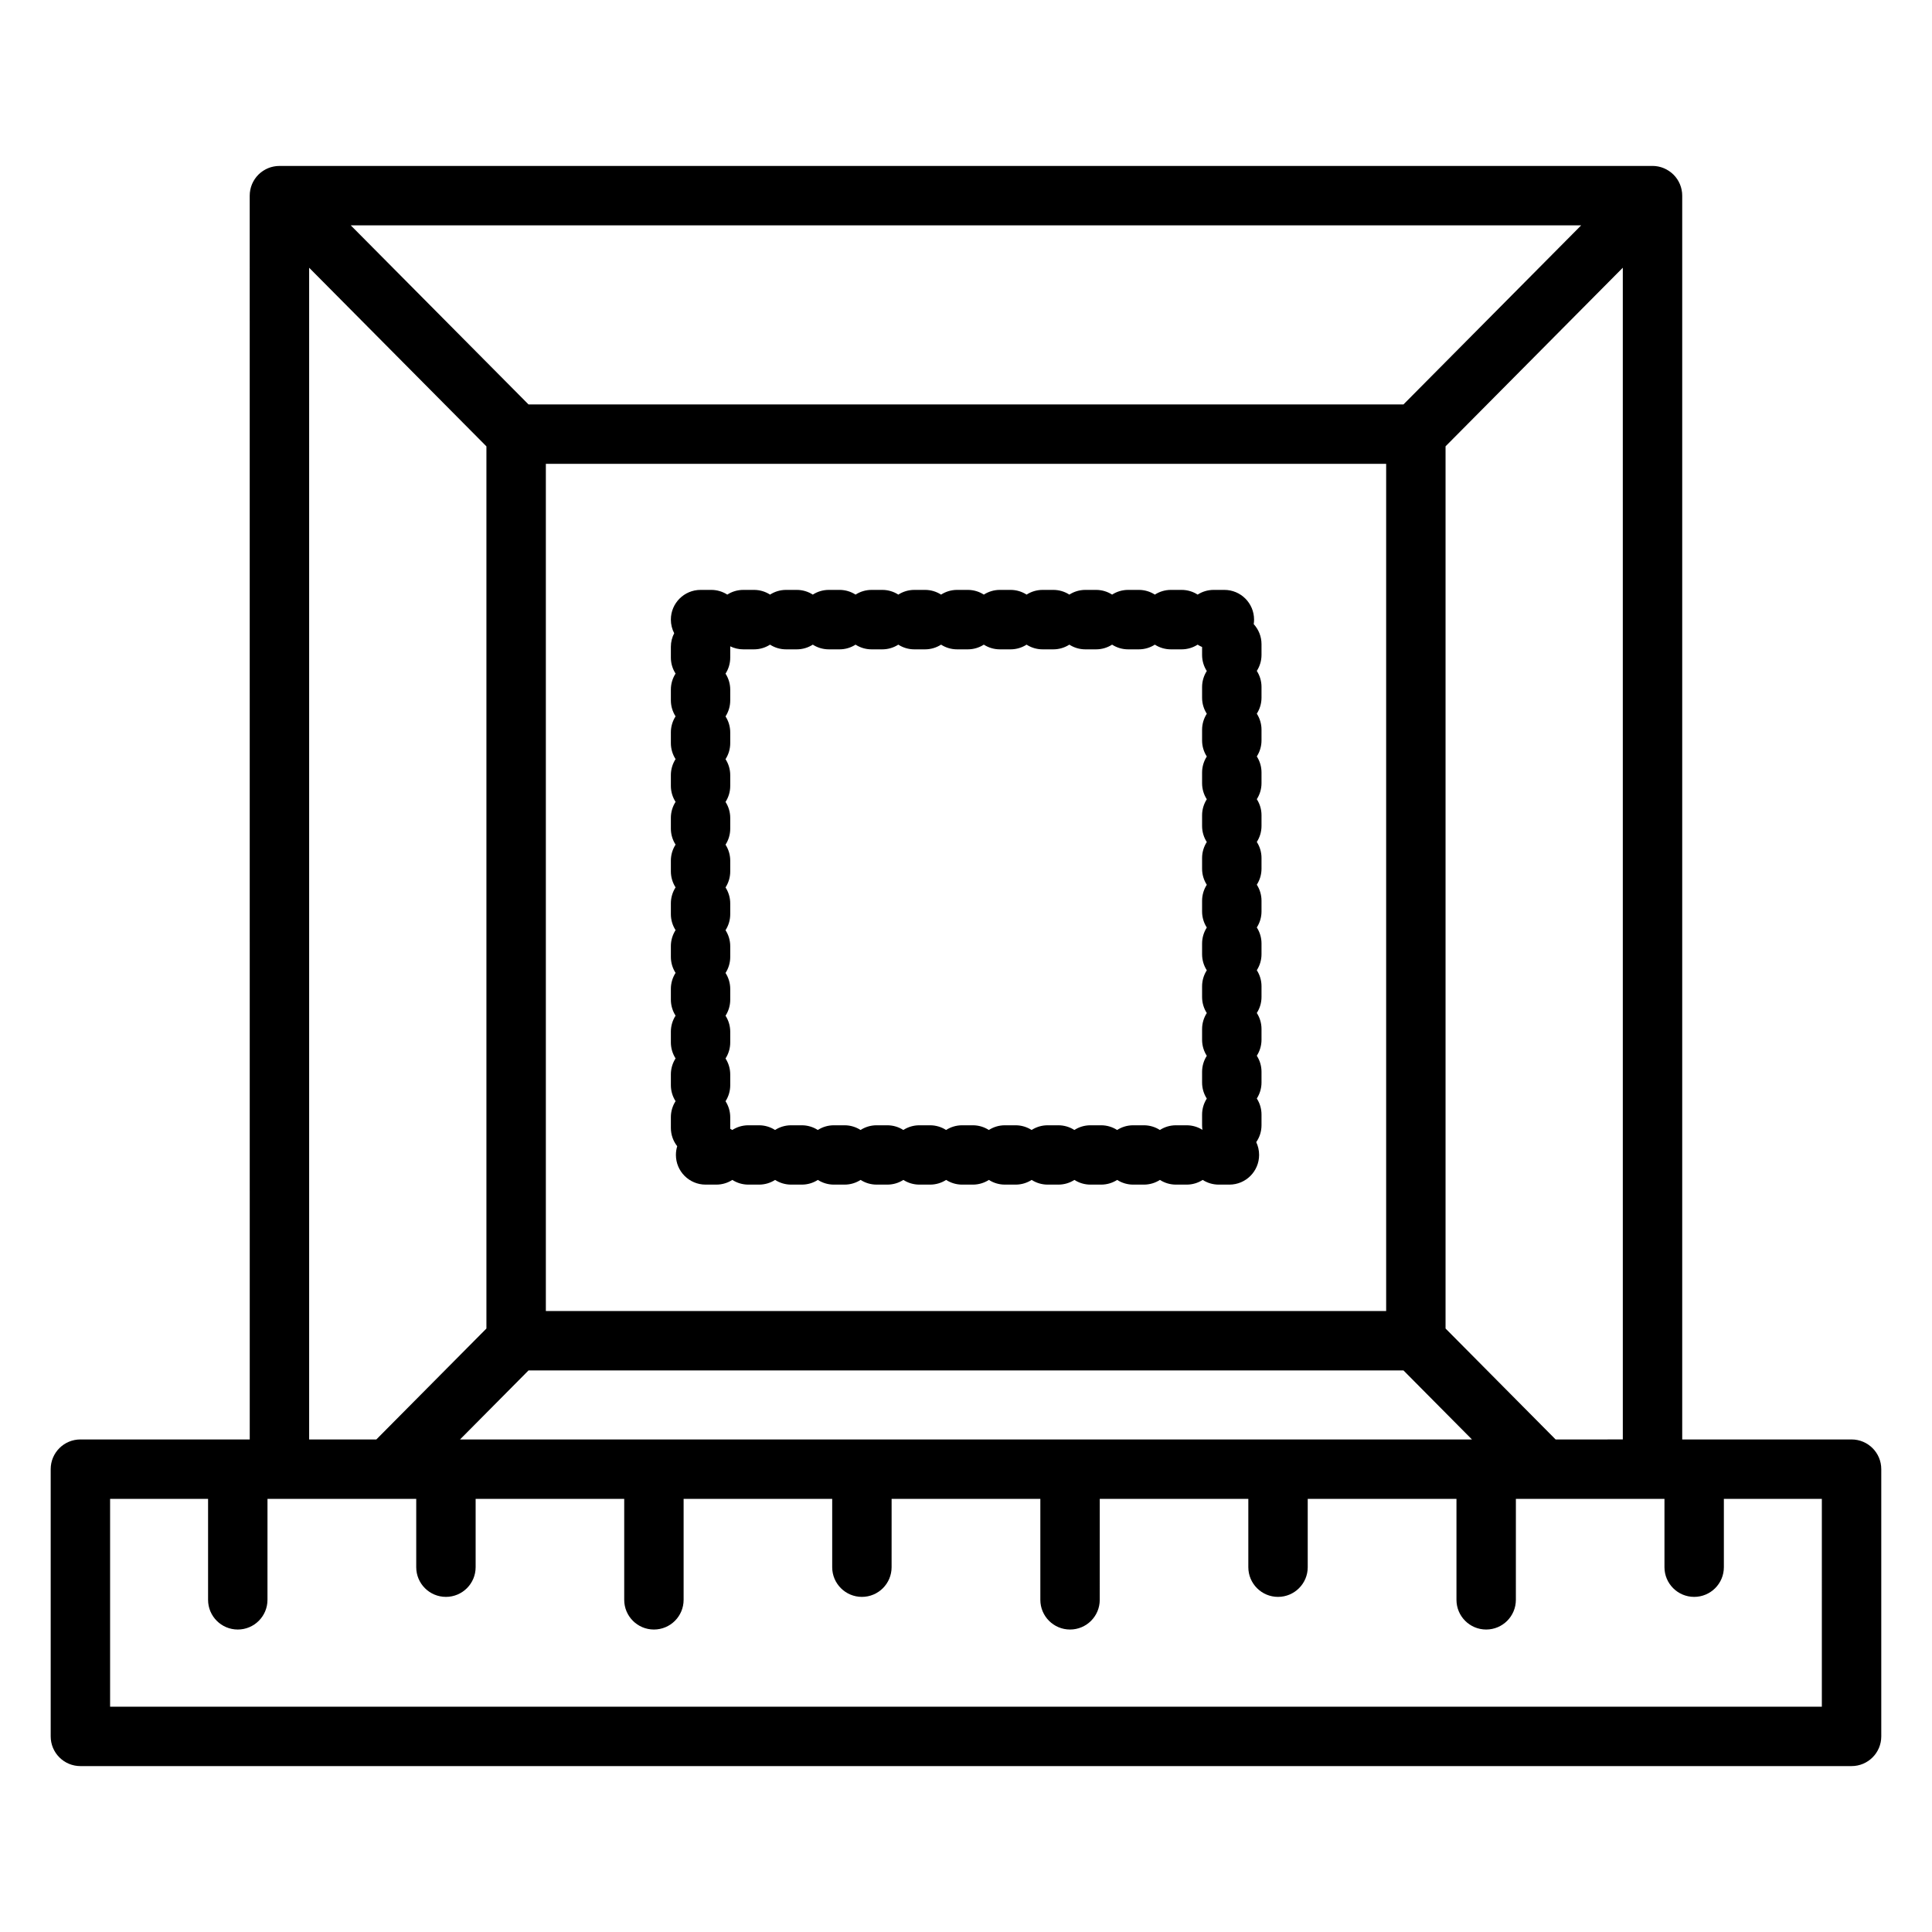
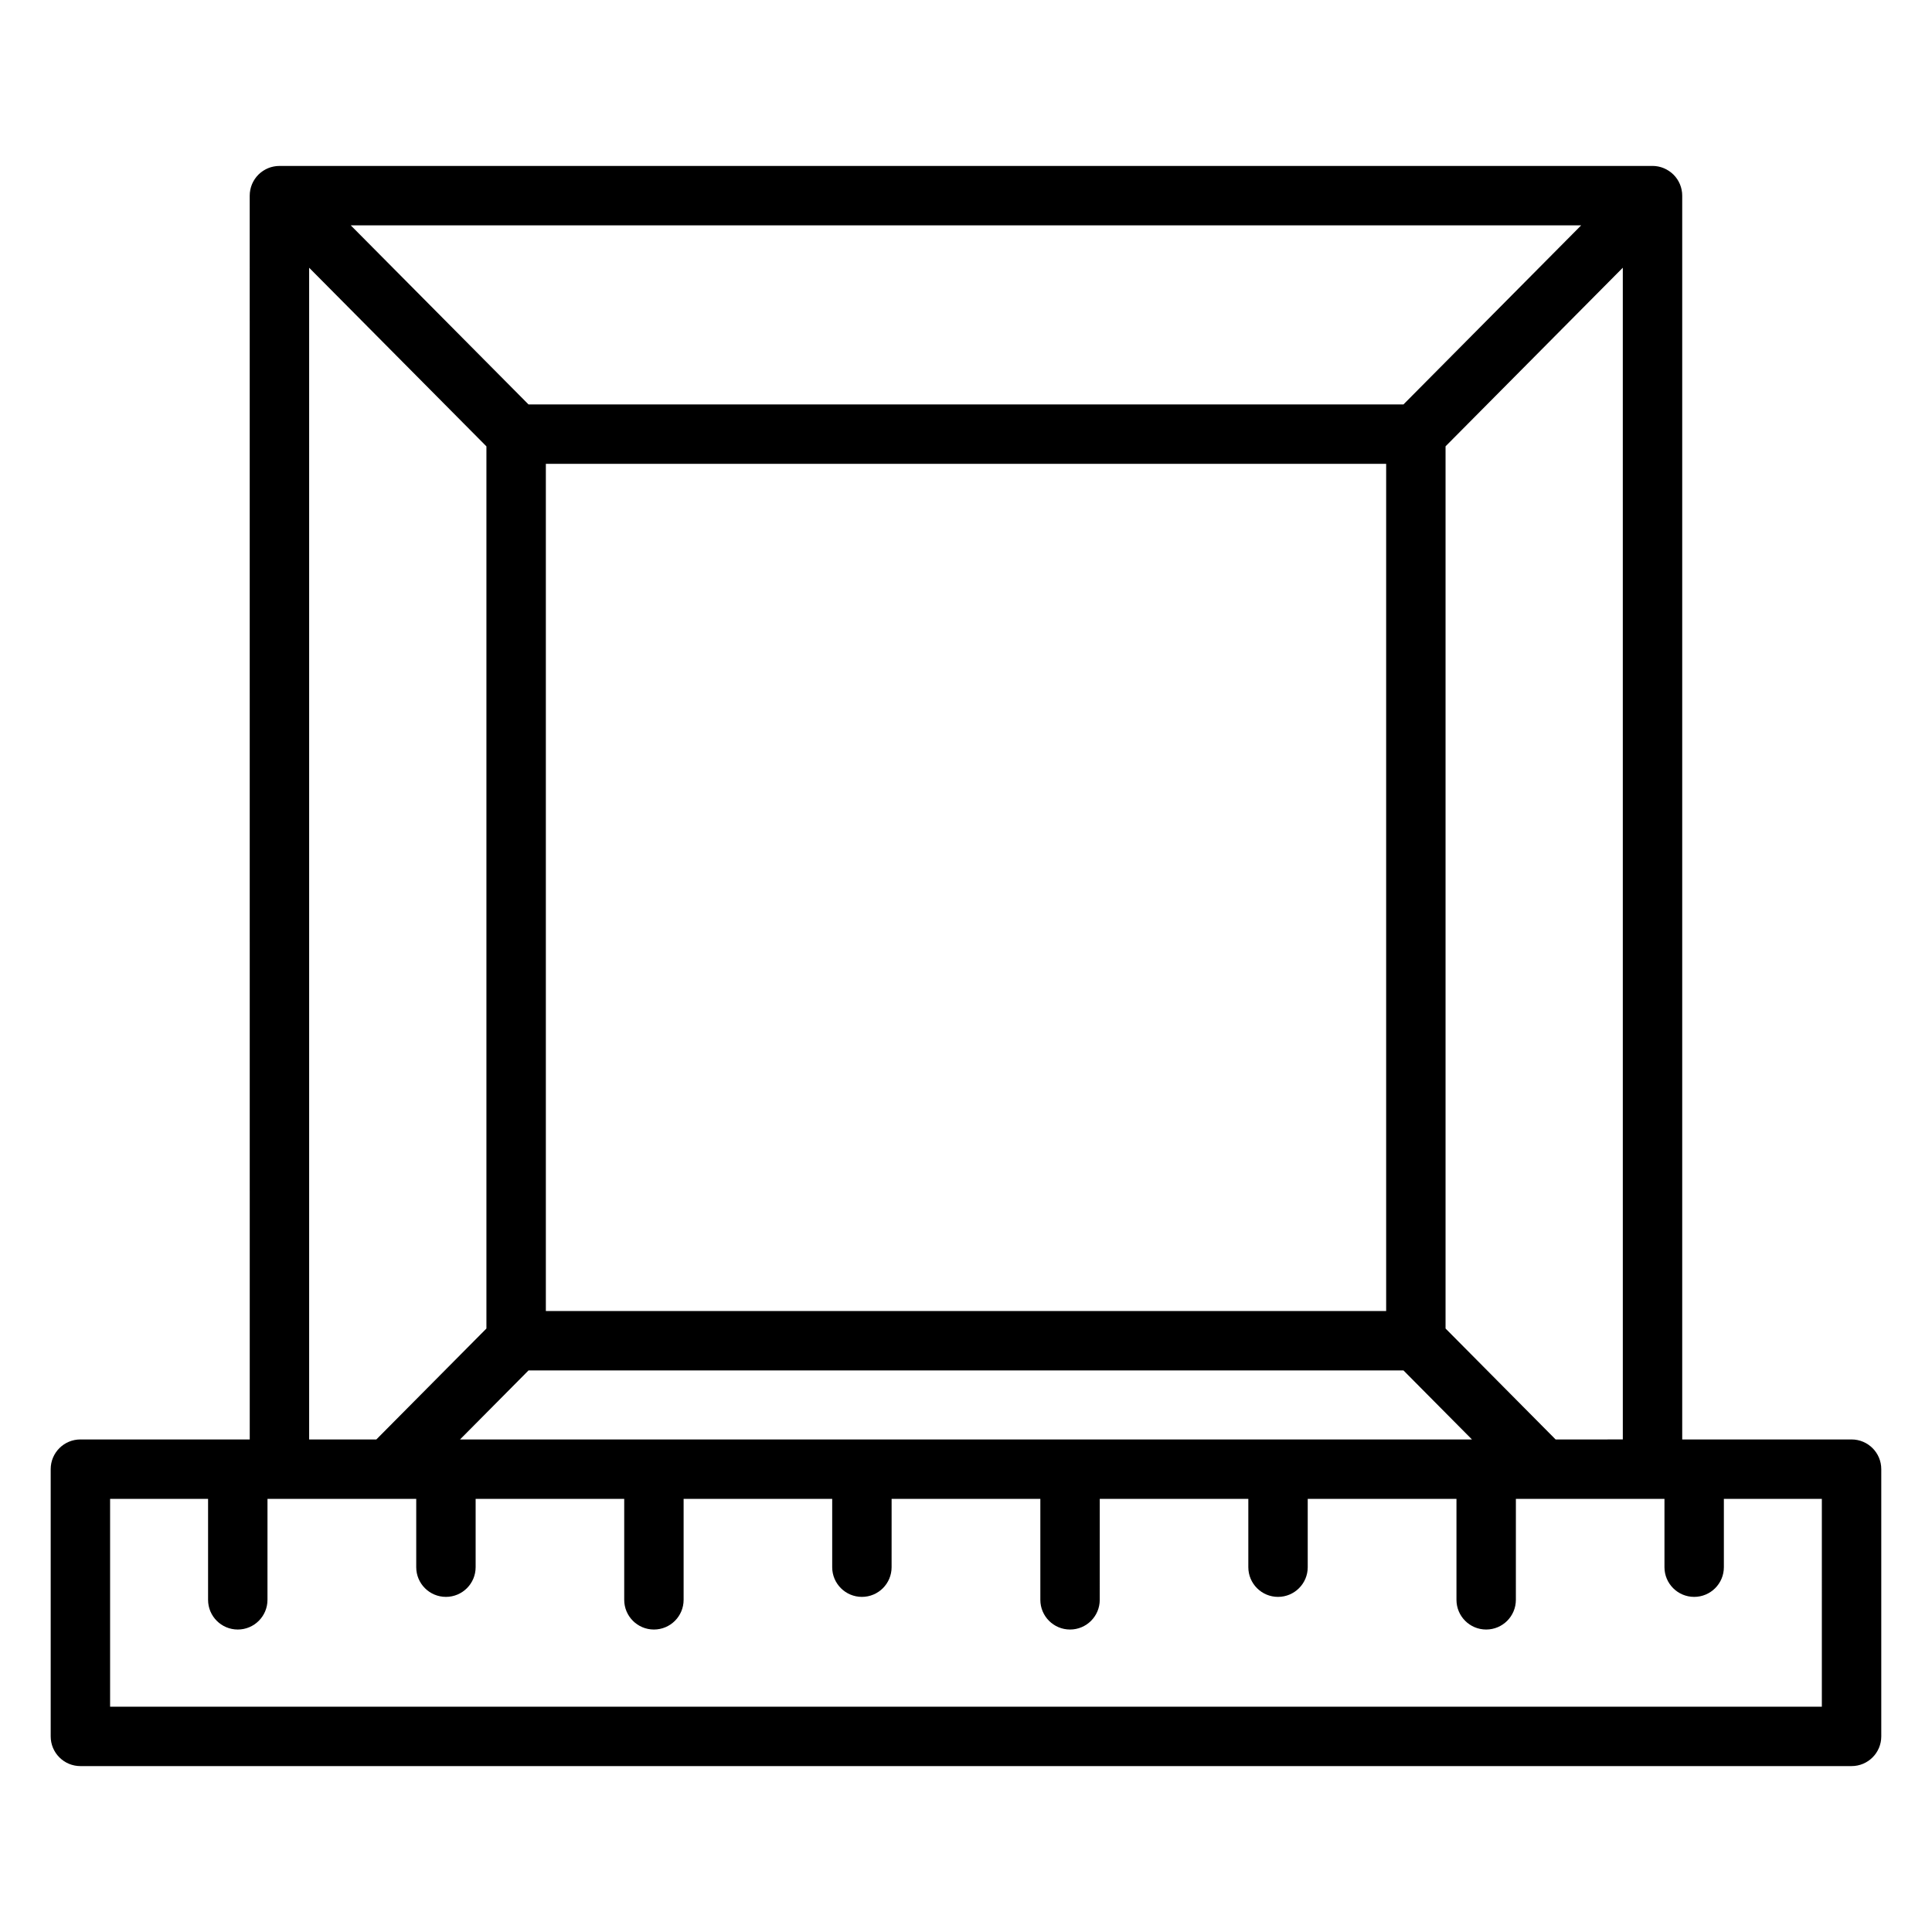
<svg xmlns="http://www.w3.org/2000/svg" fill="#000000" width="800px" height="800px" version="1.1" viewBox="144 144 512 512">
  <g>
    <path d="m634.68 525.47h-44.875v-329.62-0.012c0-0.262-0.012-0.523-0.039-0.781-0.008-0.086-0.027-0.168-0.039-0.25-0.023-0.172-0.043-0.34-0.078-0.508-0.023-0.125-0.059-0.242-0.09-0.367s-0.059-0.254-0.098-0.379c-0.035-0.121-0.082-0.234-0.125-0.352-0.043-0.125-0.086-0.25-0.137-0.375-0.043-0.105-0.098-0.207-0.145-0.309-0.062-0.129-0.117-0.262-0.188-0.391-0.051-0.094-0.109-0.188-0.168-0.281-0.074-0.125-0.148-0.254-0.23-0.379-0.07-0.105-0.152-0.203-0.227-0.309-0.078-0.102-0.148-0.211-0.23-0.309-0.164-0.199-0.336-0.391-0.52-0.57-0.004-0.004-0.008-0.008-0.012-0.012-0.059-0.059-0.121-0.109-0.184-0.164-0.125-0.117-0.25-0.234-0.383-0.344-0.098-0.082-0.203-0.152-0.305-0.227-0.105-0.078-0.207-0.16-0.316-0.23-0.113-0.074-0.234-0.145-0.352-0.211-0.102-0.062-0.203-0.125-0.309-0.184-0.117-0.062-0.242-0.117-0.363-0.176-0.109-0.051-0.223-0.105-0.336-0.156-0.117-0.047-0.238-0.09-0.355-0.133-0.121-0.043-0.246-0.09-0.371-0.129-0.117-0.035-0.238-0.062-0.359-0.094-0.129-0.031-0.254-0.066-0.387-0.094-0.133-0.027-0.27-0.043-0.402-0.062-0.121-0.02-0.238-0.039-0.359-0.051-0.176-0.016-0.352-0.023-0.531-0.027-0.078-0.004-0.152-0.012-0.23-0.012l-363.84 0.004h-0.016-0.02c-0.047 0-0.094 0.008-0.141 0.008-0.211 0.004-0.418 0.012-0.629 0.031-0.105 0.012-0.207 0.031-0.309 0.043-0.152 0.02-0.301 0.039-0.453 0.07-0.117 0.023-0.234 0.055-0.348 0.082-0.133 0.031-0.266 0.062-0.398 0.102-0.117 0.035-0.227 0.078-0.34 0.117-0.129 0.047-0.258 0.09-0.387 0.141-0.105 0.043-0.211 0.094-0.312 0.145-0.129 0.059-0.258 0.117-0.383 0.184-0.102 0.055-0.199 0.113-0.297 0.176-0.121 0.07-0.246 0.141-0.363 0.219-0.105 0.07-0.207 0.148-0.309 0.223-0.102 0.078-0.211 0.148-0.312 0.23-0.137 0.109-0.262 0.23-0.391 0.348-0.059 0.055-0.121 0.102-0.176 0.16-0.004 0.004-0.008 0.008-0.012 0.012-0.184 0.184-0.355 0.371-0.523 0.574-0.074 0.09-0.137 0.184-0.207 0.277-0.086 0.113-0.176 0.223-0.254 0.344-0.078 0.113-0.145 0.234-0.215 0.355-0.062 0.102-0.125 0.199-0.184 0.305-0.062 0.117-0.117 0.242-0.176 0.363-0.055 0.109-0.109 0.219-0.156 0.336-0.047 0.113-0.086 0.234-0.129 0.352-0.047 0.125-0.094 0.246-0.133 0.375-0.035 0.117-0.062 0.234-0.09 0.352-0.035 0.133-0.07 0.262-0.098 0.395-0.031 0.152-0.047 0.305-0.07 0.453-0.016 0.102-0.035 0.203-0.047 0.309-0.027 0.258-0.039 0.52-0.039 0.777v0.016l0.008 329.62h-44.879c-4.348 0-7.871 3.523-7.871 7.871v70.82c0 4.348 3.523 7.871 7.871 7.871h469.38c4.348 0 7.871-3.523 7.871-7.871v-70.82c0-4.348-3.527-7.871-7.875-7.871zm-78.426 0-29.168-29.402v-233.79l46.973-47.332 0.004 310.52zm-290.34 0 18.145-18.289h231.88l18.145 18.289zm22.742-258.55h222.69v224.52h-222.69zm227.28-15.746h-231.88l-47.102-47.453h326.07zm-290.01-36.219 46.98 47.336v233.78l-29.176 29.402h-17.805zm400.88 381.34h-453.63v-55.078h25.965v26.754c0 4.348 3.523 7.871 7.871 7.871 4.348 0 7.871-3.523 7.871-7.871l0.004-26.754h39.418v18.102c0 4.348 3.523 7.871 7.871 7.871s7.871-3.523 7.871-7.871v-18.102h39.375v26.754c0 4.348 3.523 7.871 7.871 7.871 4.348 0 7.871-3.523 7.871-7.871v-26.754h39.375v18.102c0 4.348 3.523 7.871 7.871 7.871 4.348 0 7.871-3.523 7.871-7.871l0.004-18.102h39.414v26.754c0 4.348 3.523 7.871 7.871 7.871s7.871-3.523 7.871-7.871l0.004-26.754h39.371v18.102c0 4.348 3.523 7.871 7.871 7.871 4.348 0 7.871-3.523 7.871-7.871v-18.102h39.418v26.754c0 4.348 3.523 7.871 7.871 7.871 4.348 0 7.871-3.523 7.871-7.871l0.004-26.754h39.375v18.102c0 4.348 3.523 7.871 7.871 7.871 4.348 0 7.871-3.523 7.871-7.871v-18.102h25.965z" />
-     <path d="m476.34 308.2c0-4.348-3.523-7.871-7.871-7.871h-2.832c-1.566 0-3.023 0.457-4.25 1.246-1.227-0.789-2.684-1.246-4.25-1.246h-2.836c-1.566 0-3.023 0.457-4.25 1.246-1.227-0.789-2.684-1.246-4.25-1.246h-2.832c-1.566 0-3.023 0.457-4.25 1.246-1.227-0.789-2.684-1.246-4.25-1.246h-2.832c-1.566 0-3.023 0.457-4.25 1.246-1.227-0.789-2.684-1.246-4.25-1.246h-2.832c-1.566 0-3.023 0.457-4.25 1.246-1.227-0.789-2.684-1.246-4.25-1.246h-2.832c-1.566 0-3.023 0.457-4.25 1.246-1.227-0.789-2.684-1.246-4.25-1.246h-2.832c-1.566 0-3.023 0.457-4.25 1.246-1.227-0.789-2.684-1.246-4.25-1.246h-2.832c-1.566 0-3.023 0.457-4.25 1.246-1.227-0.789-2.684-1.246-4.25-1.246h-2.832c-1.566 0-3.023 0.457-4.25 1.246-1.227-0.789-2.684-1.246-4.25-1.246h-2.832c-1.566 0-3.023 0.457-4.25 1.246-1.227-0.789-2.684-1.246-4.25-1.246h-2.832c-1.566 0-3.023 0.457-4.25 1.246-1.227-0.789-2.684-1.246-4.25-1.246h-2.832c-1.566 0-3.023 0.457-4.25 1.246-1.227-0.789-2.684-1.246-4.25-1.246h-2.832c-4.348 0-7.871 3.523-7.871 7.871 0 1.305 0.316 2.531 0.879 3.613-0.562 1.082-0.879 2.312-0.879 3.613v2.832c0 1.566 0.457 3.023 1.246 4.25-0.789 1.227-1.246 2.684-1.246 4.25v2.832c0 1.566 0.457 3.023 1.246 4.25-0.789 1.227-1.246 2.684-1.246 4.25v2.832c0 1.566 0.457 3.023 1.246 4.25-0.789 1.227-1.246 2.684-1.246 4.25v2.832c0 1.566 0.457 3.023 1.246 4.25-0.789 1.227-1.246 2.684-1.246 4.25v2.832c0 1.566 0.457 3.023 1.246 4.25-0.789 1.227-1.246 2.684-1.246 4.25v2.832c0 1.566 0.457 3.023 1.246 4.25-0.789 1.227-1.246 2.684-1.246 4.25v2.832c0 1.566 0.457 3.023 1.246 4.25-0.789 1.227-1.246 2.684-1.246 4.25v2.832c0 1.566 0.457 3.023 1.246 4.25-0.789 1.227-1.246 2.684-1.246 4.25v2.832c0 1.566 0.457 3.023 1.246 4.25-0.789 1.227-1.246 2.684-1.246 4.25v2.832c0 1.566 0.457 3.023 1.246 4.25-0.789 1.227-1.246 2.684-1.246 4.25v2.832c0 1.566 0.457 3.023 1.246 4.25-0.789 1.227-1.246 2.684-1.246 4.25v2.832c0 1.836 0.629 3.523 1.68 4.859-0.223 0.73-0.344 1.504-0.344 2.305 0 4.348 3.523 7.871 7.871 7.871h2.832c1.566 0 3.023-0.457 4.25-1.246 1.227 0.789 2.684 1.246 4.25 1.246h2.832c1.566 0 3.023-0.457 4.25-1.246 1.227 0.789 2.684 1.246 4.25 1.246h2.832c1.566 0 3.023-0.457 4.25-1.246 1.227 0.789 2.684 1.246 4.25 1.246h2.832c1.566 0 3.023-0.457 4.25-1.246 1.227 0.789 2.684 1.246 4.25 1.246h2.832c1.566 0 3.023-0.457 4.25-1.246 1.227 0.789 2.684 1.246 4.25 1.246h2.832c1.566 0 3.023-0.457 4.25-1.246 1.227 0.789 2.684 1.246 4.25 1.246h2.832c1.566 0 3.023-0.457 4.25-1.246 1.227 0.789 2.684 1.246 4.25 1.246h2.836c1.566 0 3.023-0.457 4.25-1.246 1.227 0.789 2.684 1.246 4.25 1.246h2.832c1.566 0 3.023-0.457 4.25-1.246 1.227 0.789 2.684 1.246 4.25 1.246h2.832c1.566 0 3.023-0.457 4.25-1.246 1.227 0.789 2.684 1.246 4.25 1.246h2.832c1.566 0 3.023-0.457 4.25-1.246 1.227 0.789 2.684 1.246 4.25 1.246h2.832c1.566 0 3.023-0.457 4.25-1.246 1.227 0.789 2.684 1.246 4.25 1.246h2.832c4.348 0 7.871-3.523 7.871-7.871 0-1.211-0.273-2.359-0.762-3.387 0.883-1.27 1.398-2.816 1.398-4.481v-2.832c0-1.566-0.457-3.023-1.246-4.25 0.789-1.227 1.246-2.684 1.246-4.25v-2.836c0-1.566-0.457-3.023-1.246-4.25 0.789-1.227 1.246-2.684 1.246-4.25v-2.832c0-1.566-0.457-3.023-1.246-4.25 0.789-1.227 1.246-2.684 1.246-4.25v-2.832c0-1.566-0.457-3.023-1.246-4.25 0.789-1.227 1.246-2.684 1.246-4.25v-2.832c0-1.566-0.457-3.023-1.246-4.25 0.789-1.227 1.246-2.684 1.246-4.25v-2.832c0-1.566-0.457-3.023-1.246-4.25 0.789-1.227 1.246-2.684 1.246-4.25v-2.832c0-1.566-0.457-3.023-1.246-4.25 0.789-1.227 1.246-2.684 1.246-4.25v-2.832c0-1.566-0.457-3.023-1.246-4.25 0.789-1.227 1.246-2.684 1.246-4.25v-2.832c0-1.566-0.457-3.023-1.246-4.25 0.789-1.227 1.246-2.684 1.246-4.25v-2.832c0-1.566-0.457-3.023-1.246-4.25 0.789-1.227 1.246-2.684 1.246-4.25v-2.832c0-1.566-0.457-3.023-1.246-4.25 0.789-1.227 1.246-2.684 1.246-4.25v-2.832c0-2.047-0.781-3.914-2.066-5.316 0.062-0.383 0.094-0.789 0.094-1.203zm-12.527 24.949c-0.789 1.227-1.246 2.684-1.246 4.25v2.832c0 1.566 0.457 3.023 1.246 4.25-0.789 1.227-1.246 2.684-1.246 4.25v2.832c0 1.566 0.457 3.023 1.246 4.25-0.789 1.227-1.246 2.684-1.246 4.25v2.832c0 1.566 0.457 3.023 1.246 4.25-0.789 1.227-1.246 2.684-1.246 4.25v2.832c0 1.566 0.457 3.023 1.246 4.25-0.789 1.227-1.246 2.684-1.246 4.25v2.832c0 1.566 0.457 3.023 1.246 4.25-0.789 1.227-1.246 2.684-1.246 4.25v2.832c0 1.566 0.457 3.023 1.246 4.25-0.789 1.227-1.246 2.684-1.246 4.25v2.832c0 1.566 0.457 3.023 1.246 4.25-0.789 1.227-1.246 2.684-1.246 4.25v2.832c0 1.566 0.457 3.023 1.246 4.25-0.789 1.227-1.246 2.684-1.246 4.25v2.836c0 1.566 0.457 3.023 1.246 4.25-0.789 1.227-1.246 2.684-1.246 4.25v2.832c0 0.41 0.031 0.809 0.09 1.203-1.215-0.766-2.648-1.207-4.191-1.207h-2.832c-1.566 0-3.023 0.457-4.25 1.246-1.227-0.789-2.684-1.246-4.25-1.246h-2.832c-1.566 0-3.023 0.457-4.25 1.246-1.227-0.789-2.684-1.246-4.25-1.246h-2.832c-1.566 0-3.023 0.457-4.25 1.246-1.227-0.789-2.684-1.246-4.25-1.246h-2.832c-1.566 0-3.023 0.457-4.25 1.246-1.227-0.789-2.684-1.246-4.25-1.246h-2.836c-1.566 0-3.023 0.457-4.25 1.246-1.227-0.789-2.684-1.246-4.25-1.246h-2.832c-1.566 0-3.023 0.457-4.25 1.246-1.227-0.789-2.684-1.246-4.25-1.246h-2.832c-1.566 0-3.023 0.457-4.25 1.246-1.227-0.789-2.684-1.246-4.25-1.246h-2.832c-1.566 0-3.023 0.457-4.25 1.246-1.227-0.789-2.684-1.246-4.25-1.246h-2.832c-1.566 0-3.023 0.457-4.25 1.246-1.227-0.789-2.684-1.246-4.25-1.246h-2.832c-1.566 0-3.023 0.457-4.25 1.246-1.227-0.789-2.684-1.246-4.25-1.246h-2.832c-1.566 0-3.023 0.457-4.25 1.246-0.18-0.113-0.363-0.223-0.551-0.324 0.004-0.07 0.004-0.145 0.004-0.215v-2.832c0-1.566-0.457-3.023-1.246-4.25 0.789-1.227 1.246-2.684 1.246-4.25v-2.832c0-1.566-0.457-3.023-1.246-4.25 0.789-1.227 1.246-2.684 1.246-4.25v-2.832c0-1.566-0.457-3.023-1.246-4.25 0.789-1.227 1.246-2.684 1.246-4.25v-2.832c0-1.566-0.457-3.023-1.246-4.25 0.789-1.227 1.246-2.684 1.246-4.25v-2.832c0-1.566-0.457-3.023-1.246-4.25 0.789-1.227 1.246-2.684 1.246-4.25v-2.832c0-1.566-0.457-3.023-1.246-4.25 0.789-1.227 1.246-2.684 1.246-4.25v-2.832c0-1.566-0.457-3.023-1.246-4.25 0.789-1.227 1.246-2.684 1.246-4.25v-2.832c0-1.566-0.457-3.023-1.246-4.25 0.789-1.227 1.246-2.684 1.246-4.25v-2.832c0-1.566-0.457-3.023-1.246-4.25 0.789-1.227 1.246-2.684 1.246-4.25v-2.832c0-1.566-0.457-3.023-1.246-4.25 0.789-1.227 1.246-2.684 1.246-4.25v-2.832c0-1.566-0.457-3.023-1.246-4.25 0.789-1.227 1.246-2.684 1.246-4.25v-2.832-0.16c1.047 0.512 2.223 0.801 3.465 0.801h2.832c1.566 0 3.023-0.457 4.25-1.246 1.227 0.789 2.684 1.246 4.25 1.246h2.832c1.566 0 3.023-0.457 4.25-1.246 1.227 0.789 2.684 1.246 4.25 1.246h2.832c1.566 0 3.023-0.457 4.25-1.246 1.227 0.789 2.684 1.246 4.25 1.246h2.832c1.566 0 3.023-0.457 4.25-1.246 1.227 0.789 2.684 1.246 4.25 1.246h2.832c1.566 0 3.023-0.457 4.25-1.246 1.227 0.789 2.684 1.246 4.25 1.246h2.832c1.566 0 3.023-0.457 4.25-1.246 1.227 0.789 2.684 1.246 4.25 1.246h2.832c1.566 0 3.023-0.457 4.25-1.246 1.227 0.789 2.684 1.246 4.25 1.246h2.832c1.566 0 3.023-0.457 4.25-1.246 1.227 0.789 2.684 1.246 4.25 1.246h2.832c1.566 0 3.023-0.457 4.25-1.246 1.227 0.789 2.684 1.246 4.25 1.246h2.832c1.566 0 3.023-0.457 4.25-1.246 1.227 0.789 2.684 1.246 4.25 1.246h2.836c1.566 0 3.023-0.457 4.25-1.246 0.375 0.242 0.77 0.449 1.184 0.625v2.113c0 1.566 0.457 3.023 1.246 4.25-0.789 1.227-1.246 2.684-1.246 4.25v2.832c0 1.559 0.457 3.019 1.246 4.242z" />
  </g>
</svg>